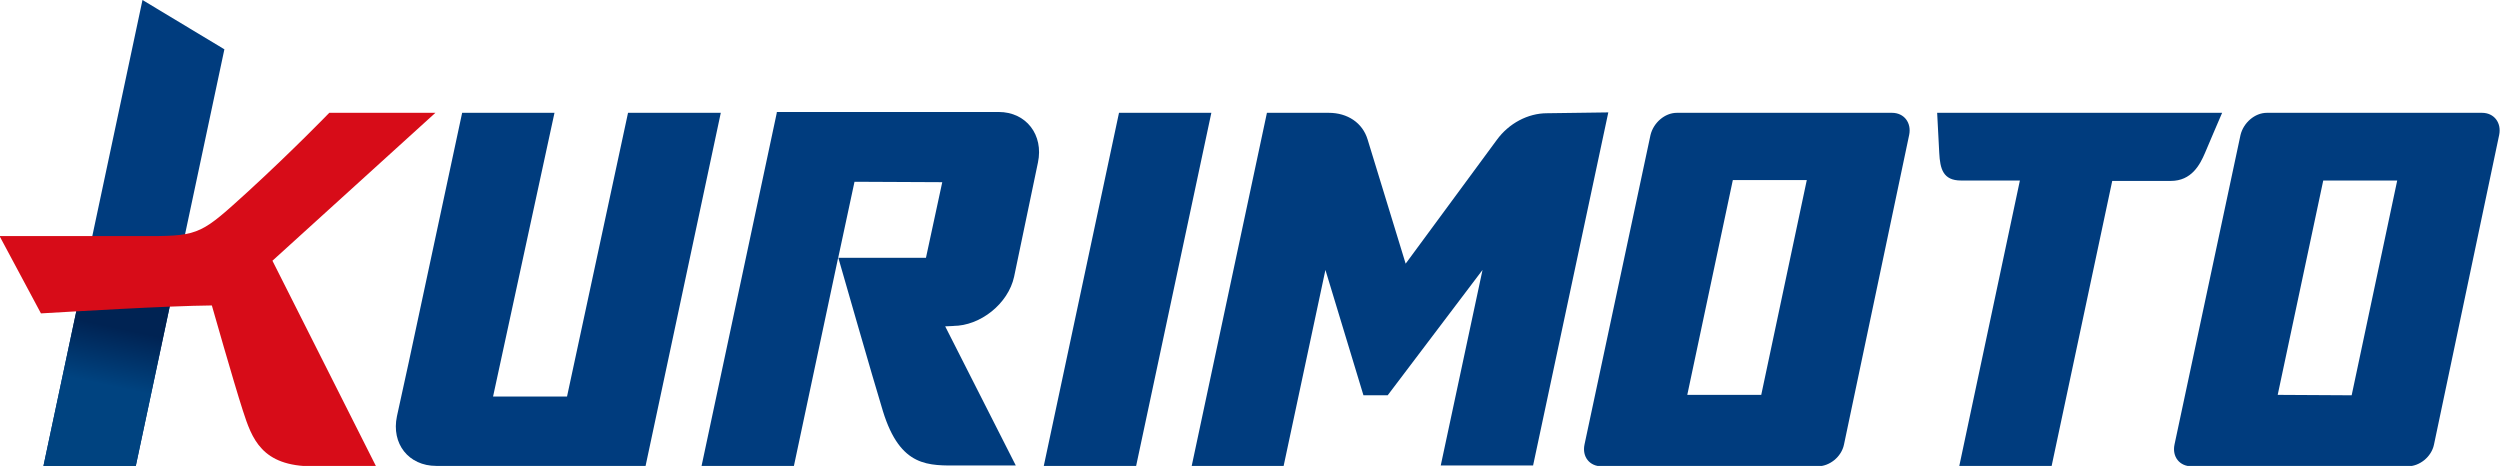
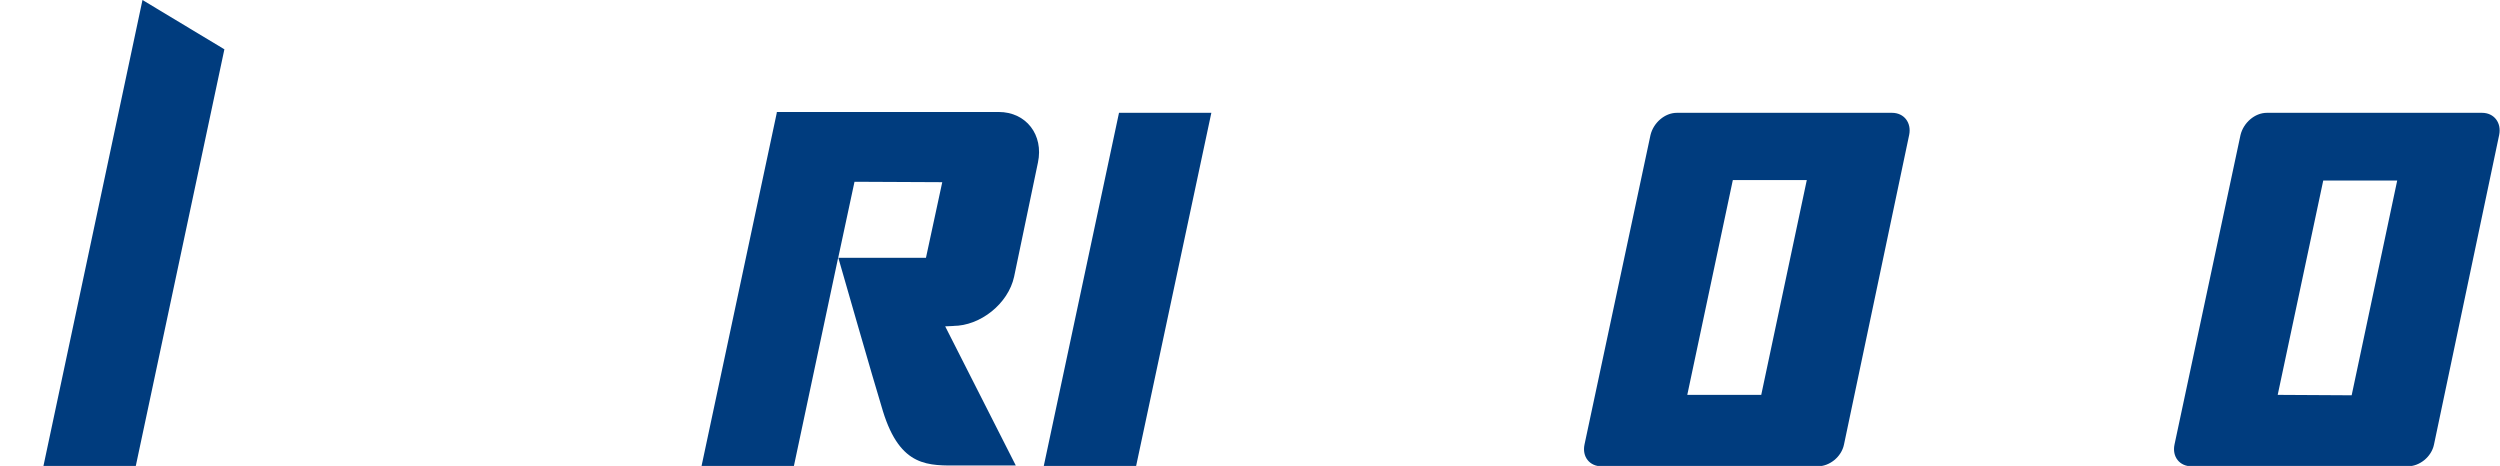
<svg xmlns="http://www.w3.org/2000/svg" xmlns:xlink="http://www.w3.org/1999/xlink" version="1.1" id="レイヤー_1" x="0px" y="0px" viewBox="0 0 598.3 111.5" style="enable-background:new 0 0 598.3 111.5;" xml:space="preserve">
  <style type="text/css">
	.st0{fill:#003C7E;}
	.st1{clip-path:url(#SVGID_2_);fill:url(#SVGID_3_);}
	.st2{fill:#D70C18;}
</style>
  <path class="st0" d="M456.9,32.3c0.6-2.9-1.2-5.3-4.1-5.3l-51.5,0c-2.9,0-5.6,2.4-6.3,5.3l-15.8,74.1c-0.6,2.9,1.2,5.2,4.1,5.2H435  c2.9,0,5.7-2.3,6.3-5.2L456.9,32.3 M403.8,94.5l10.9-51.4l17.7,0l-10.9,51.4L403.8,94.5z" />
  <path class="st0" d="M598.1,32.3c0.6-2.9-1.2-5.3-4.1-5.3l-51.5,0c-2.9,0-5.6,2.4-6.3,5.3l-15.8,74.1c-0.6,2.9,1.2,5.2,4.1,5.2h51.7  c2.9,0,5.7-2.3,6.3-5.2L598.1,32.3 M545.1,94.5L556,43.2l17.7,0l-10.9,51.4L545.1,94.5z" />
  <polyline class="st0" points="289.9,27 267.8,27 249.8,111.5 271.9,111.5 289.9,27 " />
-   <path class="st0" d="M132.7,27l-22.1,0L97.8,86.8l-2.8,12.8c-1.4,6.6,2.8,11.9,9.4,11.9h50.1l18-84.5h-22.2l-14.6,67.9l-17.7,0  L132.7,27" />
  <path class="st0" d="M185.9,27l-18,84.5H190l10.6-49.9c0,0,8.6,30,10.7,36.8c4.2,13.6,11,13,18.3,13s6.1,0,13.5,0l-16.9-33.3  l2.3-0.1l-0.4,0c6.5,0,13.2-5.3,14.6-11.8l5.7-27.3c1.4-6.6-2.8-12.1-9.4-12.1H185.9 M221.6,61.7l-21,0l3.9-18.2l21,0.1L221.6,61.7z  " />
-   <path class="st0" d="M531.8,27c-1.1,2.5-2.9,6.8-4.1,9.6c-1.2,2.8-3.2,6.7-8.2,6.7c-5,0-14,0-14,0L491,111.5l-22.1,0l14.5-68.3  c0,0-9.7,0-14.1,0c-4.3,0-5-2.8-5.2-6.6c-0.2-3.8-0.5-9.6-0.5-9.6H531.8" />
-   <path class="st0" d="M370.2,27.1c-4.5,0-9.1,2.4-12,6.4l-21.8,29.6l-9.1-29.7c-1.2-4-4.8-6.4-9.3-6.4l-14.8,0l-18,84.5h22l10-46.9  l9.1,30l5.8,0l22.7-30l-10,46.8l22.1,0l18-84.5L370.2,27.1" />
  <polyline class="st0" points="32.5,111.5 53.7,11.8 34.1,0 10.4,111.5 32.5,111.5 " />
  <g>
    <defs>
-       <polyline id="SVGID_1_" points="10.4,111.5 32.5,111.5 42.3,65.5 20,66.3 10.4,111.5   " />
-     </defs>
+       </defs>
    <clipPath id="SVGID_2_">
      <use xlink:href="#SVGID_1_" style="overflow:visible;" />
    </clipPath>
    <linearGradient id="SVGID_3_" gradientUnits="userSpaceOnUse" x1="-117.624" y1="360.537" x2="-116.624" y2="360.537" gradientTransform="matrix(7.509 -35.258 -35.258 -7.509 13617.577 -1333.712)">
      <stop offset="0" style="stop-color:#004380" />
      <stop offset="0.4" style="stop-color:#004380" />
      <stop offset="0.786" style="stop-color:#002353" />
      <stop offset="1" style="stop-color:#002353" />
    </linearGradient>
    <polygon class="st1" points="1,109.5 11.8,59 51.7,67.5 40.9,118  " />
  </g>
-   <path class="st2" d="M78.8,27c0,0-8.5,8.8-19.4,18.8c-10.9,9.9-11.6,10.7-23.4,10.7c-7.9,0-36.1,0-36.1,0l9.9,18.5  c7.1-0.4,30-1.8,40.9-1.9c0,0,5.2,18.3,7.4,25.1c2.2,6.8,4.5,13.4,16.8,13.4c12.2,0,15.1,0,15.1,0L65.2,62.4L104.2,27H78.8" />
</svg>